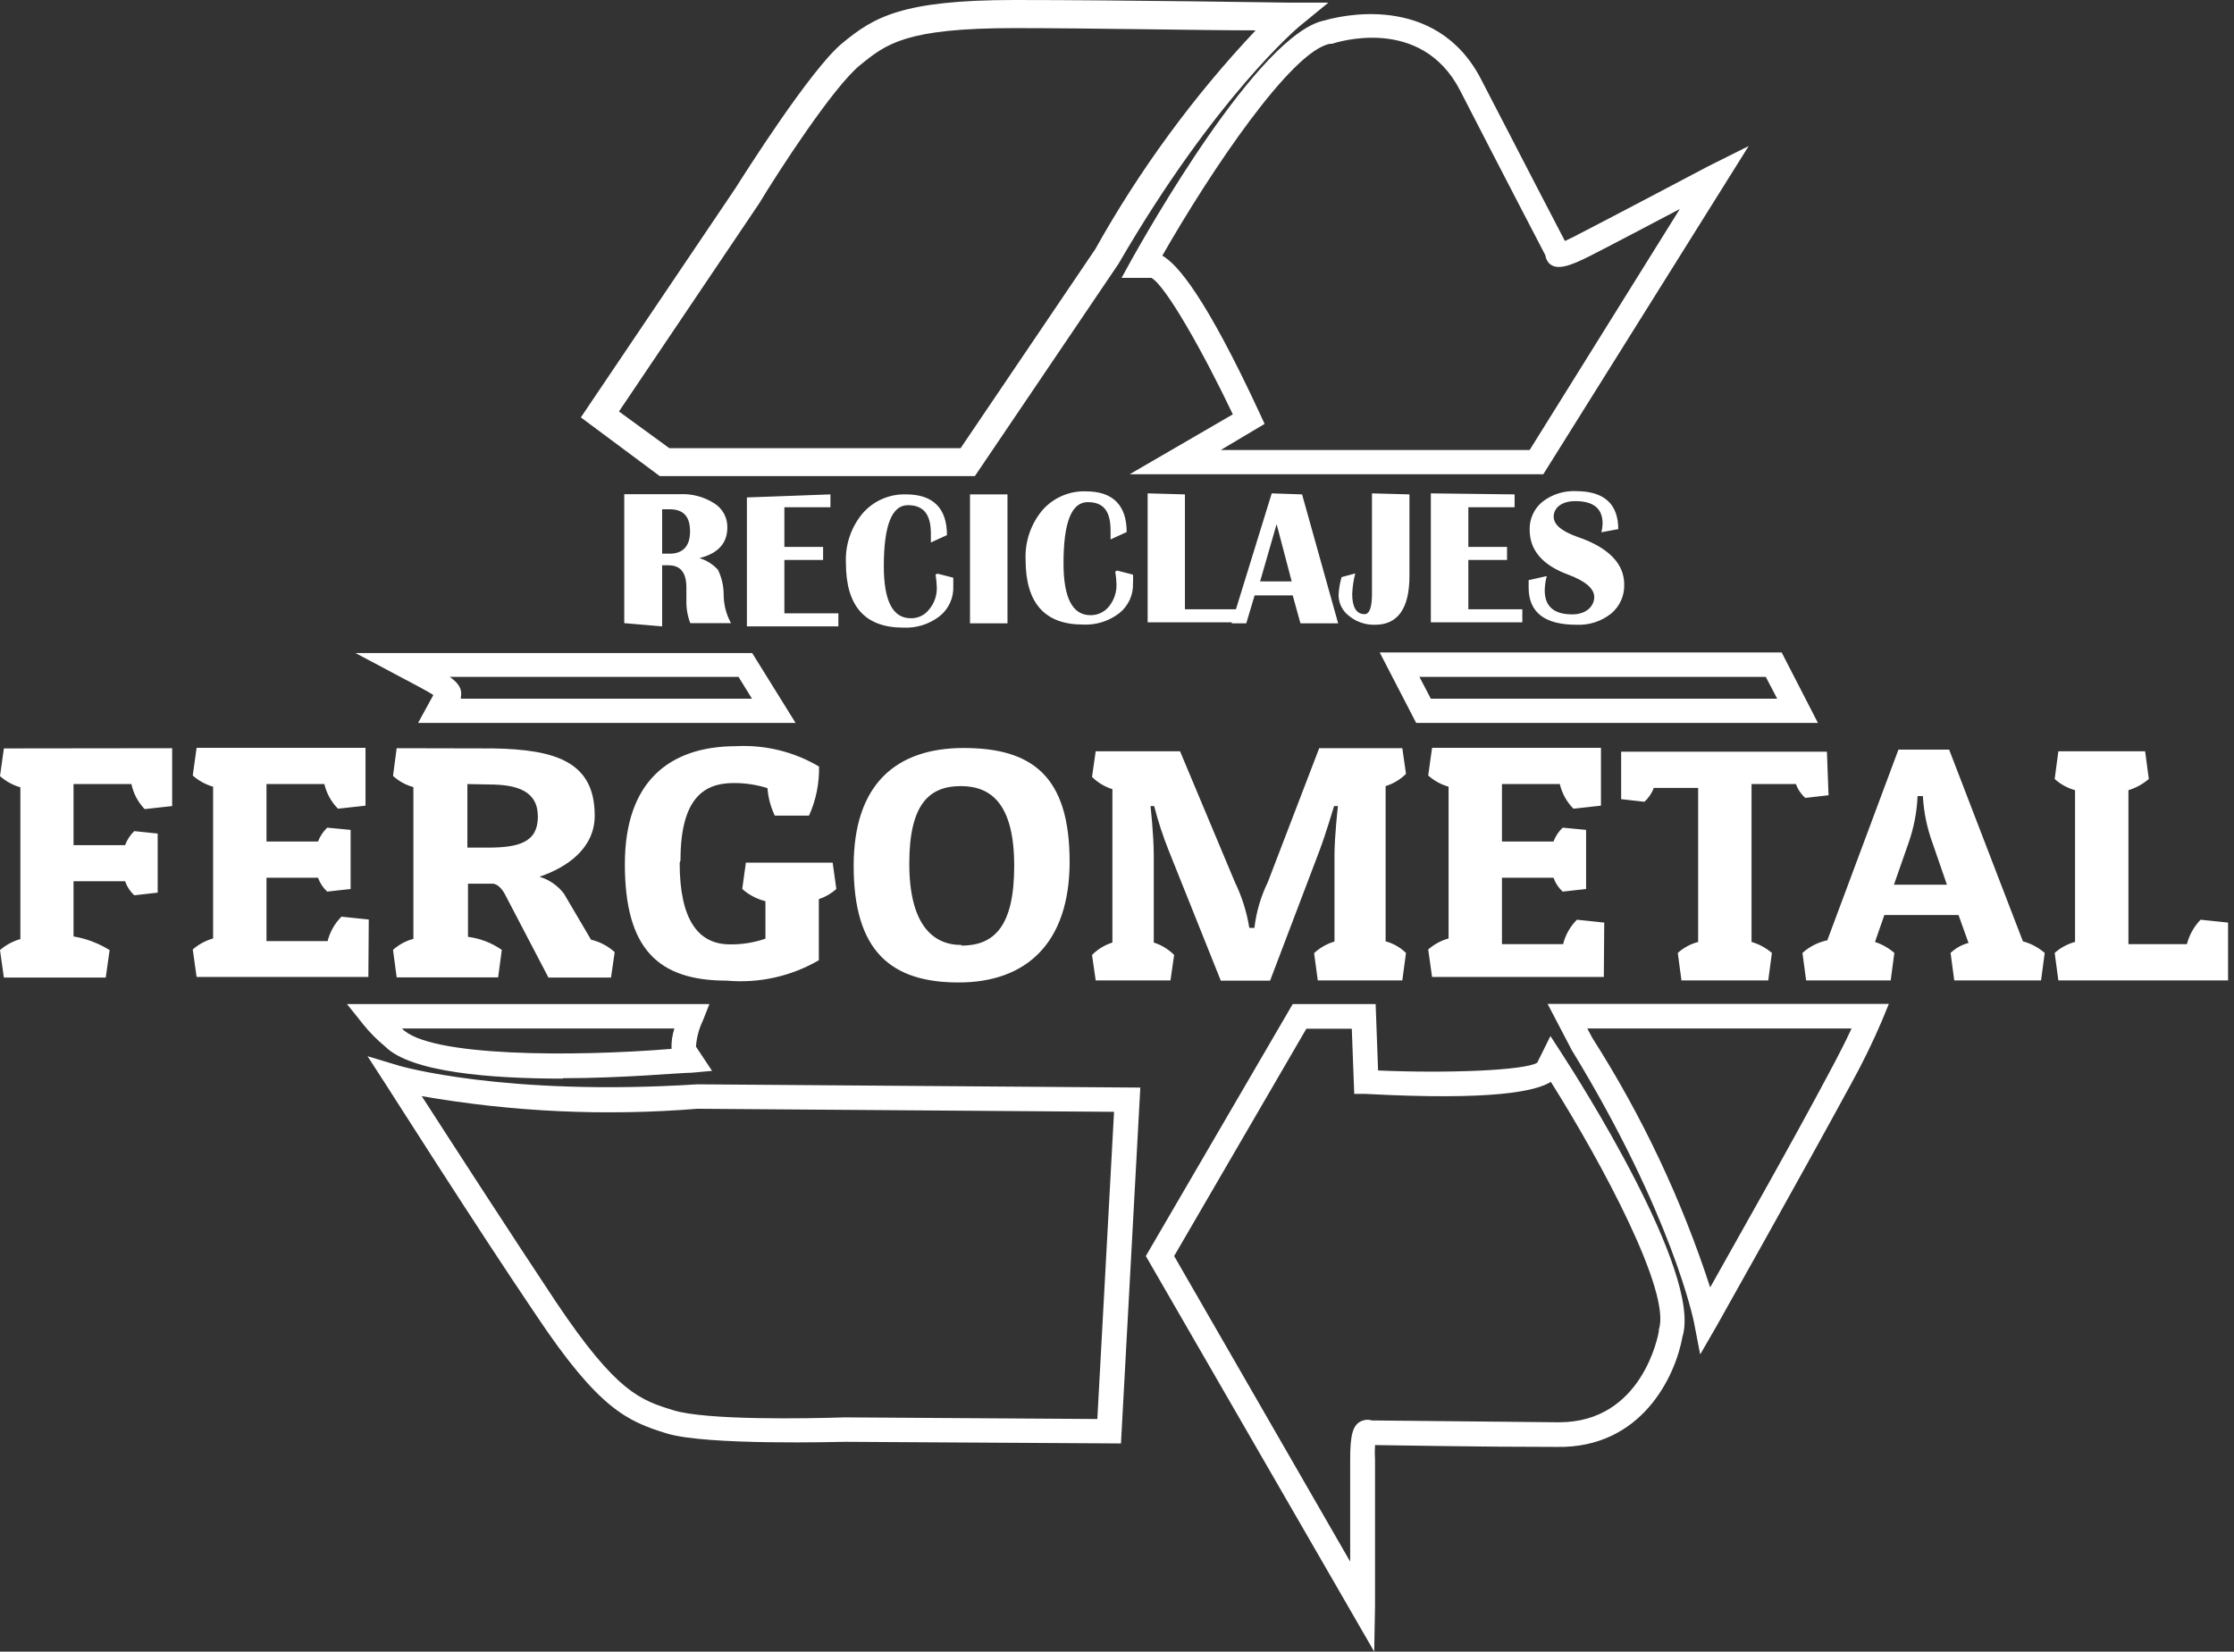
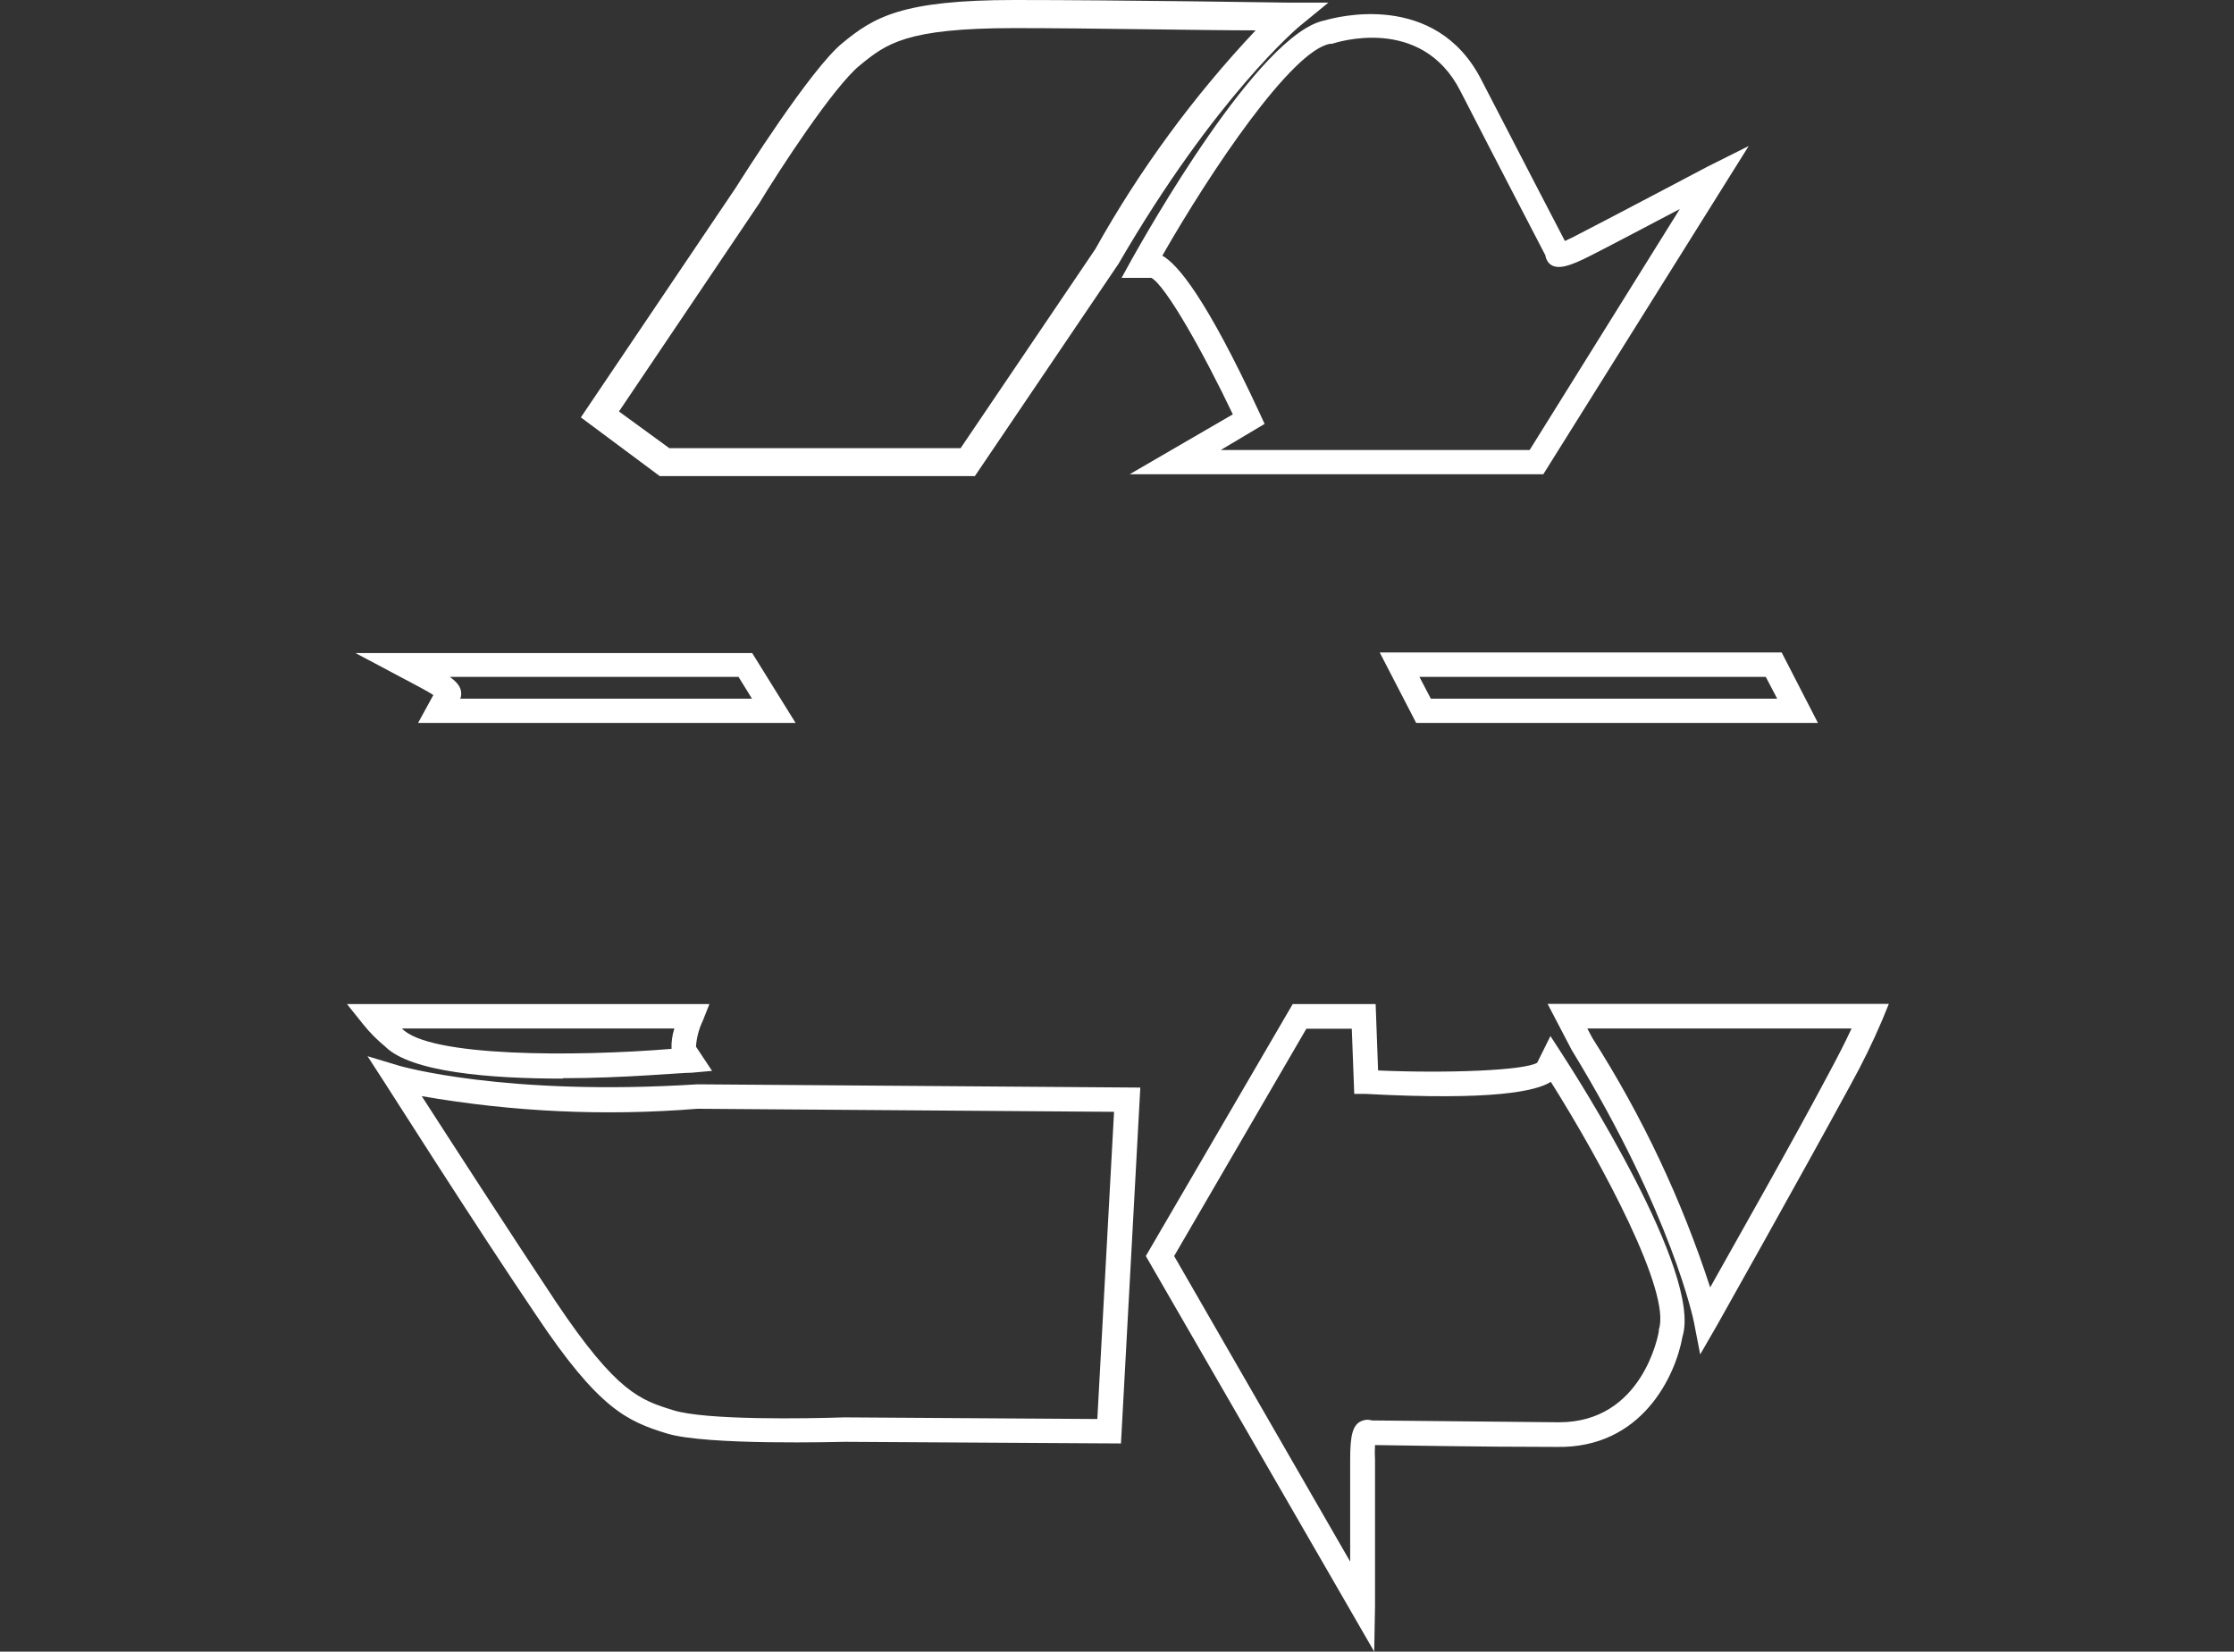
<svg xmlns="http://www.w3.org/2000/svg" width="142" height="105" viewBox="0 0 142 105" fill="none">
  <rect x="0" y="0" width="142" height="105" fill="#333333" stroke="none" />
-   <path d="M71.252 91.765L53.743 91.661C53.407 91.661 44.911 91.907 42.386 91.13C39.861 90.353 38.061 89.576 34.085 83.619C30.2 77.882 24.567 68.999 24.502 68.908L23.362 67.147L25.382 67.755C25.382 67.755 32.039 69.711 44.328 68.934L72.482 69.141L71.252 91.765ZM53.678 90.107L69.75 90.211L70.812 70.682L44.328 70.488C38.477 70.962 32.59 70.692 26.807 69.685C28.633 72.521 32.505 78.504 35.328 82.752C39.213 88.553 40.715 89.007 42.8 89.654C44.885 90.302 51.296 90.185 53.678 90.107ZM87.349 105L72.832 79.851L82.169 63.831H87.44L87.595 68.053C92.024 68.247 96.906 68.053 97.709 67.561L98.551 65.865L99.289 67.004C100.208 68.416 108.212 80.913 106.943 84.979C106.502 87.478 104.353 92.089 98.952 91.985C93.837 91.985 88.89 91.882 87.401 91.868C87.382 92.183 87.382 92.499 87.401 92.814C87.401 95.067 87.401 102.125 87.401 102.125L87.349 105ZM74.632 79.851L85.821 99.276C85.821 97.049 85.821 94.096 85.821 92.801C85.821 91.26 85.963 90.496 86.65 90.302C86.826 90.243 87.017 90.243 87.194 90.302L98.978 90.418H99.108C104.391 90.418 105.402 84.875 105.44 84.642V84.526C106.243 82.195 101.879 74.023 98.577 68.778C97.644 69.361 94.964 69.983 86.792 69.542H86.08L85.924 65.398H83.037L74.632 79.851ZM115.554 45.96H90.017L87.699 41.479H113.249L115.554 45.96ZM90.949 44.419H112.964L112.239 43.033H90.224L90.949 44.419ZM108.069 86.106L107.668 84.034C107.668 84.034 106.308 77.235 99.898 66.745L98.37 63.819H120.061L119.621 64.893C119.029 66.277 118.367 67.63 117.639 68.947C114.363 74.969 109.183 84.176 109.131 84.267L108.069 86.106ZM100.895 65.385L101.219 65.994C104.376 70.939 106.891 76.266 108.704 81.845C110.348 78.905 113.884 72.689 116.254 68.222C116.824 67.16 117.303 66.227 117.691 65.385H100.895ZM50.571 45.96H26.574L27.545 44.186C27.364 44.069 27.105 43.914 26.716 43.707L22.598 41.518H47.812L50.571 45.96ZM29.241 44.419H47.799L46.944 43.033H28.594C29.164 43.448 29.397 43.81 29.293 44.328C29.299 44.38 29.299 44.432 29.293 44.484M35.768 68.571C31.184 68.571 26.108 68.17 24.476 66.525C23.967 66.108 23.502 65.639 23.09 65.126L22.054 63.831H45.093L44.678 64.88C44.428 65.4 44.278 65.963 44.238 66.538L45.261 68.079L43.966 68.196C43.202 68.196 39.666 68.545 35.781 68.545M25.551 65.385C27.247 67.198 36.507 67.186 42.684 66.68C42.668 66.242 42.729 65.803 42.865 65.385H25.551ZM98.098 30.148H71.809L78.362 26.341C76.471 22.365 74.075 18.13 73.181 17.664H71.291L71.925 16.512C72.754 15.035 80.019 2.085 84.215 1.295C84.914 1.088 91.234 -0.609 94.148 5.051C96.505 9.622 98.784 13.999 99.47 15.32C99.652 15.229 99.937 15.113 100.312 14.906C102.332 13.87 108.561 10.58 108.561 10.58L111.151 9.285L98.098 30.148ZM77.597 28.607H97.23L106.774 13.287C104.806 14.323 102.229 15.683 101.05 16.278C99.872 16.874 98.952 17.237 98.46 16.732C98.334 16.59 98.253 16.414 98.227 16.227C97.709 15.229 95.3 10.606 92.814 5.763C90.328 0.919 84.901 2.707 84.668 2.784H84.552C82.117 3.186 76.95 10.878 73.881 16.253C74.826 16.783 76.626 18.843 80.084 26.302L80.382 26.949L77.597 28.607ZM61.967 30.265H41.933L36.921 26.535L46.763 11.94C47.229 11.202 51.516 4.416 53.523 2.758C55.53 1.101 57.292 0 64.479 0C71.343 0 81.91 0.168 82.026 0.168H84.435L82.57 1.696C82.57 1.696 77.261 6.138 71.097 16.77L61.967 30.265ZM42.541 28.49H61.06L69.62 15.838C72.434 10.801 75.857 6.13 79.812 1.93C76.341 1.93 69.452 1.787 64.479 1.787C57.564 1.787 56.333 2.784 54.65 4.157C52.966 5.53 49.47 10.917 48.252 12.937L39.343 26.159L42.541 28.49Z" fill="white" />
-   <path d="M10.943 47.566V51.244L9.195 51.438C8.771 50.996 8.479 50.444 8.353 49.845H4.675V53.73H7.951C8.076 53.392 8.275 53.087 8.534 52.837L10.023 52.992V56.748L8.534 56.916C8.269 56.671 8.069 56.364 7.951 56.023H4.675V59.532C5.488 59.67 6.266 59.965 6.967 60.4L6.721 62.148H0.246L0 60.4C0.374 60.073 0.817 59.834 1.295 59.7V50.052C0.816 49.915 0.373 49.671 0 49.34L0.246 47.579L10.943 47.566ZM23.44 58.457L21.704 58.276C21.276 58.705 20.972 59.242 20.824 59.83H16.939V55.802H20.215C20.336 56.139 20.536 56.441 20.798 56.683L22.287 56.515V52.759L20.798 52.617C20.541 52.864 20.342 53.164 20.215 53.497H16.939V49.845H20.617C20.755 50.438 21.055 50.981 21.484 51.412L23.233 51.218V47.54H12.497L12.251 49.301C12.624 49.633 13.066 49.876 13.546 50.014V59.661C13.068 59.795 12.625 60.034 12.251 60.361L12.497 62.109H23.414L23.44 58.457ZM25.214 47.566L24.981 49.327C25.35 49.664 25.794 49.908 26.276 50.039V59.687C25.795 59.815 25.351 60.054 24.981 60.387L25.214 62.135H31.663L31.896 60.387C31.257 59.941 30.52 59.656 29.747 59.558V56.178H31.288C31.702 56.178 32.013 56.67 32.155 56.968L34.862 62.148H38.838L39.071 60.529C38.645 60.143 38.128 59.871 37.568 59.739L35.846 56.812C35.455 56.299 34.911 55.923 34.292 55.738C36.04 55.142 37.802 53.938 37.802 51.852C37.802 48.447 35.354 47.644 31.326 47.579L25.214 47.566ZM31.055 49.871C32.906 49.871 34.188 50.298 34.188 51.917C34.188 53.536 33.01 53.886 31.003 53.886H29.708V49.845L31.055 49.871ZM43.254 54.702C43.254 50.816 44.691 49.781 46.621 49.781C47.354 49.775 48.084 49.884 48.783 50.104C48.829 50.711 48.987 51.304 49.249 51.852H51.425C51.866 50.872 52.083 49.806 52.06 48.731C50.473 47.792 48.644 47.342 46.802 47.437C42.489 47.437 39.718 49.742 39.718 54.935C39.718 60.335 41.842 62.342 46.193 62.342C48.231 62.526 50.276 62.074 52.047 61.047V57.162C52.459 57.027 52.839 56.806 53.16 56.515L52.927 54.844H47.411L47.178 56.515C47.6 56.889 48.106 57.156 48.654 57.292V59.674C47.929 59.925 47.167 60.047 46.401 60.037C44.393 60.037 43.202 58.496 43.202 54.857M61.254 47.553C56.955 47.553 54.261 49.858 54.261 55.051C54.261 60.451 56.618 62.459 60.931 62.459C65.243 62.459 67.988 59.946 67.988 54.779C67.988 49.353 65.618 47.553 61.254 47.553ZM61.112 60.076C59.234 60.076 57.797 58.703 57.797 54.896C57.797 51.089 59.092 49.975 61.073 49.975C63.054 49.975 64.466 51.179 64.466 55.051C64.466 58.923 63.171 60.115 61.112 60.115M75.007 47.76H69.646L69.413 49.392C69.776 49.751 70.22 50.017 70.708 50.169V59.92C70.219 60.075 69.774 60.346 69.413 60.71L69.646 62.329H74.399L74.632 60.71C74.271 60.346 73.826 60.075 73.337 59.92V54.378C73.337 53.083 73.13 51.244 73.13 51.244H73.363C73.611 52.213 73.922 53.165 74.295 54.093L77.597 62.342H80.731L83.865 54.093C84.267 53.031 84.798 51.244 84.798 51.244H85.044C85.044 51.244 84.824 53.122 84.824 54.378V59.856C84.341 59.998 83.897 60.251 83.529 60.594L83.762 62.329H89.136L89.369 60.581C89.007 60.229 88.562 59.975 88.074 59.843V49.975C88.562 49.824 89.007 49.558 89.369 49.198L89.136 47.566H83.852L80.589 56.074C80.142 56.991 79.853 57.976 79.734 58.988H79.41C79.248 57.977 78.938 56.995 78.491 56.074L75.007 47.76ZM101.97 58.651L100.234 58.47C99.806 58.899 99.502 59.436 99.354 60.024H95.469V55.802H98.745C98.865 56.139 99.065 56.441 99.328 56.683L100.817 56.515V52.759L99.328 52.617C99.071 52.864 98.872 53.164 98.745 53.497H95.469V49.845H99.147C99.285 50.438 99.585 50.981 100.014 51.412L101.762 51.218V47.54H91.027L90.781 49.301C91.154 49.633 91.596 49.876 92.076 50.014V59.661C91.597 59.795 91.155 60.034 90.781 60.361L91.027 62.109H101.944L101.97 58.651ZM116.124 47.786H103.045V50.804L104.521 50.972C104.791 50.734 104.996 50.431 105.117 50.091H107.94V59.882C107.459 60.009 107.015 60.249 106.645 60.581L106.878 62.329H112.395L112.628 60.581C112.25 60.26 111.809 60.021 111.333 59.882V49.845H114.156C114.276 50.185 114.481 50.488 114.751 50.726L116.228 50.557L116.124 47.786ZM123.894 47.657H120.67L116.15 59.778C115.562 59.901 115.016 60.178 114.57 60.581L114.803 62.329H120.178L120.411 60.581C120.051 60.269 119.632 60.032 119.18 59.882L119.776 58.172H124.49L125.125 59.946C124.697 60.057 124.304 60.276 123.985 60.581L124.218 62.329H129.735L129.968 60.581C129.567 60.234 129.094 59.982 128.582 59.843L123.894 47.657ZM121.304 53.614C121.646 52.647 121.843 51.634 121.887 50.609H122.224C122.281 51.65 122.495 52.676 122.858 53.653L123.752 56.243H120.385L121.304 53.614ZM141.623 62.329V58.651L139.875 58.47C139.455 58.904 139.156 59.44 139.007 60.024H135.29V50.234C135.767 50.09 136.209 49.847 136.585 49.522L136.352 47.76H130.836L130.602 49.522C130.971 49.858 131.415 50.102 131.897 50.234V59.882C131.417 60.009 130.973 60.249 130.602 60.581L130.836 62.329H141.623ZM42.088 39.822V35.937H42.489C43.254 35.937 43.629 36.403 43.629 37.348V38.19C43.618 38.676 43.702 39.16 43.875 39.615H46.465C46.157 39.056 45.997 38.427 45.999 37.789C45.996 37.246 45.872 36.711 45.636 36.222C45.318 35.873 44.911 35.617 44.458 35.483C45.636 35.186 46.232 34.538 46.232 33.541C46.24 33.234 46.168 32.931 46.023 32.66C45.877 32.39 45.664 32.162 45.403 32C44.748 31.581 43.978 31.377 43.202 31.417H39.679V39.615L42.088 39.822ZM42.088 32.376H42.567C43.461 32.376 43.862 32.855 43.862 33.787C43.862 34.719 43.409 35.199 42.567 35.199H42.088V32.376ZM47.475 31.624V39.822H53.29V38.993H49.858V35.6H52.319V34.771H49.858V32.246H52.785V31.43L47.475 31.624ZM59.467 36.532C59.51 36.794 59.536 37.058 59.545 37.322C59.566 37.836 59.395 38.339 59.066 38.734C58.929 38.916 58.751 39.063 58.546 39.162C58.341 39.261 58.115 39.31 57.887 39.304C56.748 39.304 56.178 38.203 56.178 36.002C56.178 33.411 56.683 32.116 57.706 32.116C58.729 32.116 59.169 32.725 59.169 33.929C59.169 34.059 59.169 34.253 59.169 34.486L60.192 34.02C60.192 32.311 59.312 31.43 57.602 31.43C57.08 31.412 56.56 31.51 56.081 31.719C55.601 31.927 55.174 32.24 54.831 32.635C54.094 33.518 53.715 34.645 53.769 35.794C53.769 38.527 54.974 39.9 57.408 39.9C58.243 39.943 59.065 39.685 59.726 39.174C60.01 38.947 60.236 38.657 60.387 38.326C60.538 37.995 60.609 37.634 60.594 37.271C60.594 37.115 60.594 36.934 60.594 36.727L59.584 36.468M64.039 31.43H61.656V39.628H64.039V31.43ZM70.889 36.338C70.933 36.599 70.958 36.863 70.967 37.128C70.986 37.639 70.82 38.14 70.501 38.54C70.36 38.721 70.179 38.866 69.972 38.965C69.766 39.064 69.538 39.114 69.309 39.109C68.17 39.109 67.6 38.009 67.6 35.807C67.6 33.217 68.105 31.922 69.141 31.922C70.177 31.922 70.591 32.531 70.591 33.735C70.591 33.865 70.591 34.059 70.591 34.292L71.615 33.826C71.615 32.116 70.734 31.236 69.024 31.236C68.502 31.218 67.982 31.317 67.503 31.526C67.024 31.734 66.597 32.046 66.253 32.44C65.516 33.324 65.137 34.451 65.191 35.6C65.191 38.333 66.409 39.705 68.83 39.705C69.665 39.748 70.487 39.491 71.148 38.98C71.432 38.753 71.658 38.462 71.809 38.132C71.96 37.801 72.031 37.44 72.016 37.076C72.028 36.895 72.028 36.714 72.016 36.532L71.006 36.273M72.948 31.365V39.563H78.698V38.734H75.318V31.43L72.948 31.365ZM80.835 31.365L78.284 39.628H79.216L79.747 37.853H82.169L82.661 39.628H85.057L82.764 31.43L80.835 31.365ZM81.146 33.321L82.104 36.96H80.097L81.146 33.321ZM87.207 31.365V37.75C87.207 38.592 87.051 39.045 86.74 39.045C86.209 39.045 85.95 38.592 85.95 37.75C85.97 37.312 86.035 36.879 86.145 36.455L85.277 36.688C85.162 37.071 85.097 37.467 85.083 37.866C85.09 38.119 85.154 38.367 85.27 38.591C85.387 38.816 85.553 39.011 85.756 39.161C86.219 39.539 86.803 39.736 87.401 39.718C88.851 39.718 89.589 38.682 89.589 36.61V31.43L87.207 31.365ZM90.949 31.365V39.563H96.764V38.734H93.332V35.6H95.792V34.771H93.332V32.246H96.272V31.43L90.949 31.365ZM102.863 33.657C102.863 32.039 101.97 31.223 100.17 31.223C99.404 31.189 98.652 31.428 98.046 31.896C97.781 32.111 97.57 32.385 97.429 32.694C97.287 33.004 97.219 33.343 97.23 33.683C97.23 34.978 98.046 35.924 99.652 36.52C100.765 36.934 101.335 37.413 101.335 37.957C101.335 38.501 100.869 39.058 99.936 39.058C98.771 39.058 98.188 38.553 98.188 37.53C98.193 37.223 98.236 36.919 98.318 36.623L97.165 36.882C97.165 37.063 97.165 37.219 97.165 37.348C97.165 38.928 98.175 39.718 100.208 39.718C101.004 39.756 101.787 39.503 102.41 39.006C102.682 38.78 102.898 38.494 103.042 38.17C103.186 37.847 103.253 37.495 103.239 37.141C103.239 35.846 102.255 34.81 100.286 34.137C99.263 33.774 98.758 33.36 98.758 32.842C98.758 32.324 99.211 31.858 100.131 31.858C101.283 31.858 101.866 32.324 101.866 33.282C101.861 33.47 101.835 33.657 101.788 33.839L102.889 33.632" fill="white" />
+   <path d="M71.252 91.765L53.743 91.661C53.407 91.661 44.911 91.907 42.386 91.13C39.861 90.353 38.061 89.576 34.085 83.619C30.2 77.882 24.567 68.999 24.502 68.908L23.362 67.147L25.382 67.755C25.382 67.755 32.039 69.711 44.328 68.934L72.482 69.141L71.252 91.765ZM53.678 90.107L69.75 90.211L70.812 70.682L44.328 70.488C38.477 70.962 32.59 70.692 26.807 69.685C28.633 72.521 32.505 78.504 35.328 82.752C39.213 88.553 40.715 89.007 42.8 89.654C44.885 90.302 51.296 90.185 53.678 90.107ZM87.349 105L72.832 79.851L82.169 63.831H87.44L87.595 68.053C92.024 68.247 96.906 68.053 97.709 67.561L98.551 65.865L99.289 67.004C100.208 68.416 108.212 80.913 106.943 84.979C106.502 87.478 104.353 92.089 98.952 91.985C93.837 91.985 88.89 91.882 87.401 91.868C87.382 92.183 87.382 92.499 87.401 92.814C87.401 95.067 87.401 102.125 87.401 102.125L87.349 105ZM74.632 79.851L85.821 99.276C85.821 97.049 85.821 94.096 85.821 92.801C85.821 91.26 85.963 90.496 86.65 90.302C86.826 90.243 87.017 90.243 87.194 90.302L98.978 90.418H99.108C104.391 90.418 105.402 84.875 105.44 84.642V84.526C106.243 82.195 101.879 74.023 98.577 68.778C97.644 69.361 94.964 69.983 86.792 69.542H86.08L85.924 65.398H83.037L74.632 79.851ZM115.554 45.96H90.017L87.699 41.479H113.249L115.554 45.96ZM90.949 44.419H112.964L112.239 43.033H90.224L90.949 44.419ZM108.069 86.106L107.668 84.034C107.668 84.034 106.308 77.235 99.898 66.745L98.37 63.819H120.061L119.621 64.893C119.029 66.277 118.367 67.63 117.639 68.947C114.363 74.969 109.183 84.176 109.131 84.267L108.069 86.106ZM100.895 65.385L101.219 65.994C104.376 70.939 106.891 76.266 108.704 81.845C110.348 78.905 113.884 72.689 116.254 68.222C116.824 67.16 117.303 66.227 117.691 65.385H100.895ZM50.571 45.96H26.574L27.545 44.186C27.364 44.069 27.105 43.914 26.716 43.707L22.598 41.518H47.812L50.571 45.96ZM29.241 44.419H47.799L46.944 43.033H28.594C29.164 43.448 29.397 43.81 29.293 44.328M35.768 68.571C31.184 68.571 26.108 68.17 24.476 66.525C23.967 66.108 23.502 65.639 23.09 65.126L22.054 63.831H45.093L44.678 64.88C44.428 65.4 44.278 65.963 44.238 66.538L45.261 68.079L43.966 68.196C43.202 68.196 39.666 68.545 35.781 68.545M25.551 65.385C27.247 67.198 36.507 67.186 42.684 66.68C42.668 66.242 42.729 65.803 42.865 65.385H25.551ZM98.098 30.148H71.809L78.362 26.341C76.471 22.365 74.075 18.13 73.181 17.664H71.291L71.925 16.512C72.754 15.035 80.019 2.085 84.215 1.295C84.914 1.088 91.234 -0.609 94.148 5.051C96.505 9.622 98.784 13.999 99.47 15.32C99.652 15.229 99.937 15.113 100.312 14.906C102.332 13.87 108.561 10.58 108.561 10.58L111.151 9.285L98.098 30.148ZM77.597 28.607H97.23L106.774 13.287C104.806 14.323 102.229 15.683 101.05 16.278C99.872 16.874 98.952 17.237 98.46 16.732C98.334 16.59 98.253 16.414 98.227 16.227C97.709 15.229 95.3 10.606 92.814 5.763C90.328 0.919 84.901 2.707 84.668 2.784H84.552C82.117 3.186 76.95 10.878 73.881 16.253C74.826 16.783 76.626 18.843 80.084 26.302L80.382 26.949L77.597 28.607ZM61.967 30.265H41.933L36.921 26.535L46.763 11.94C47.229 11.202 51.516 4.416 53.523 2.758C55.53 1.101 57.292 0 64.479 0C71.343 0 81.91 0.168 82.026 0.168H84.435L82.57 1.696C82.57 1.696 77.261 6.138 71.097 16.77L61.967 30.265ZM42.541 28.49H61.06L69.62 15.838C72.434 10.801 75.857 6.13 79.812 1.93C76.341 1.93 69.452 1.787 64.479 1.787C57.564 1.787 56.333 2.784 54.65 4.157C52.966 5.53 49.47 10.917 48.252 12.937L39.343 26.159L42.541 28.49Z" fill="white" />
</svg>